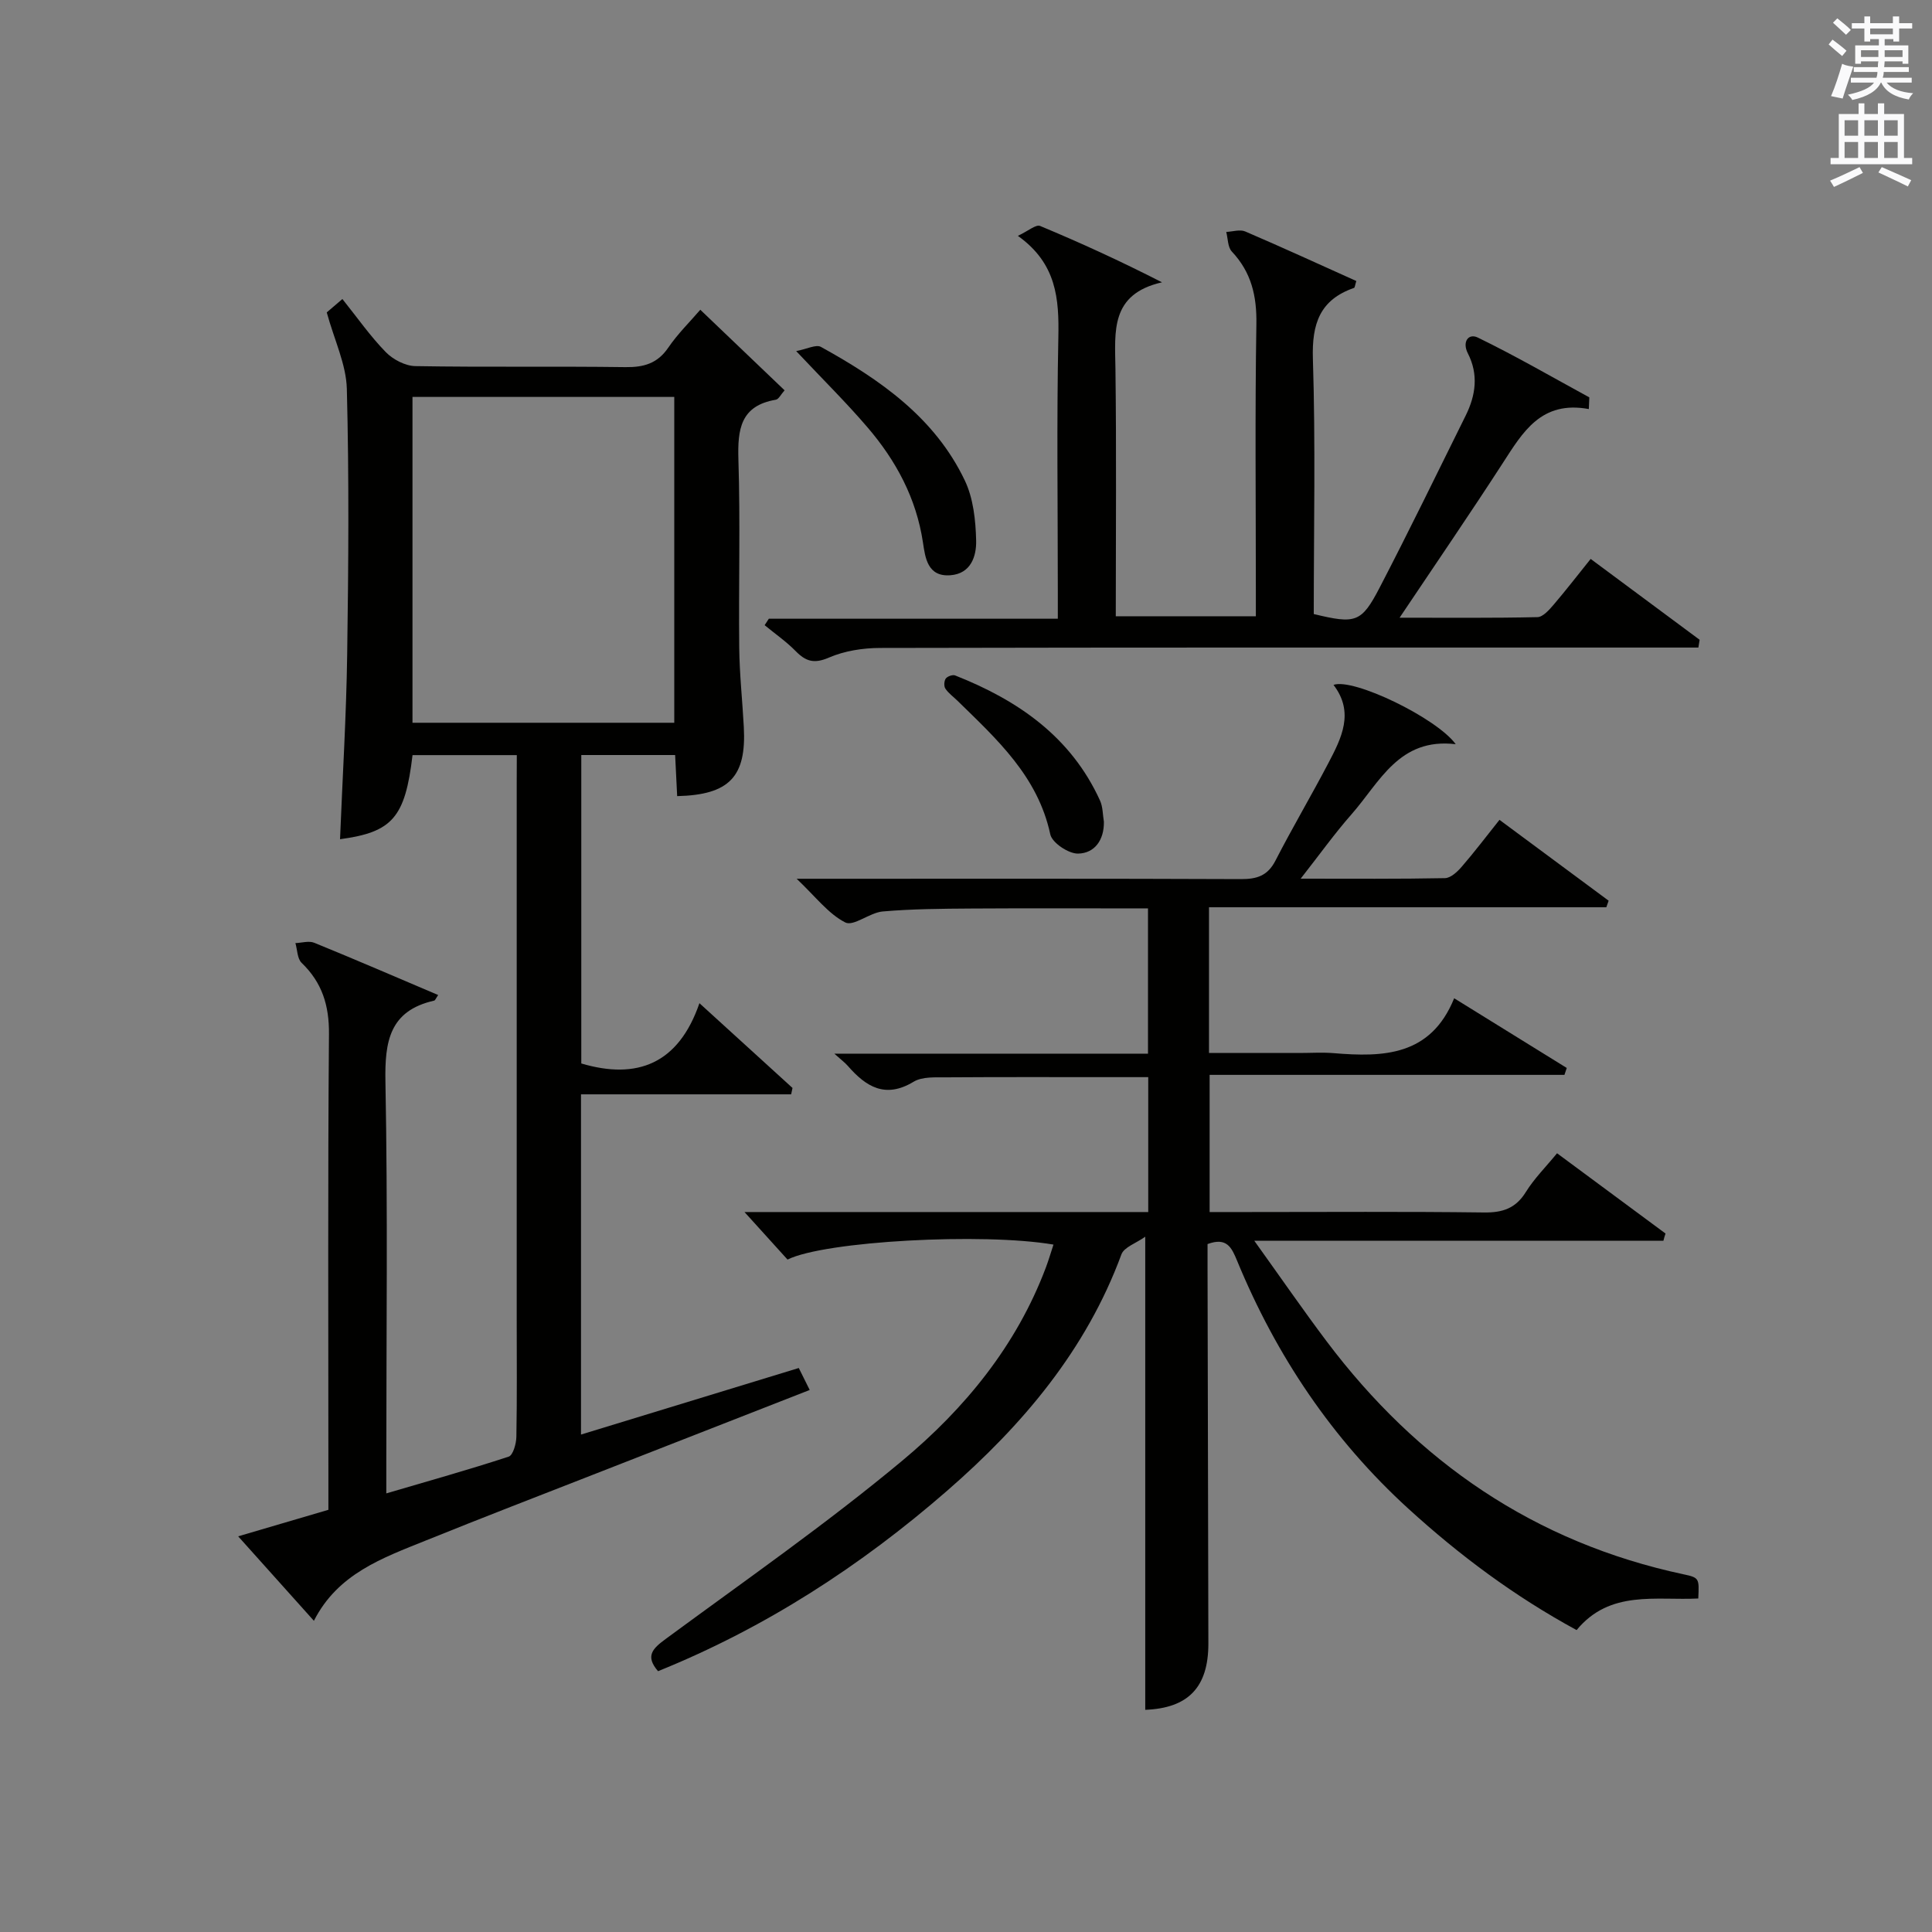
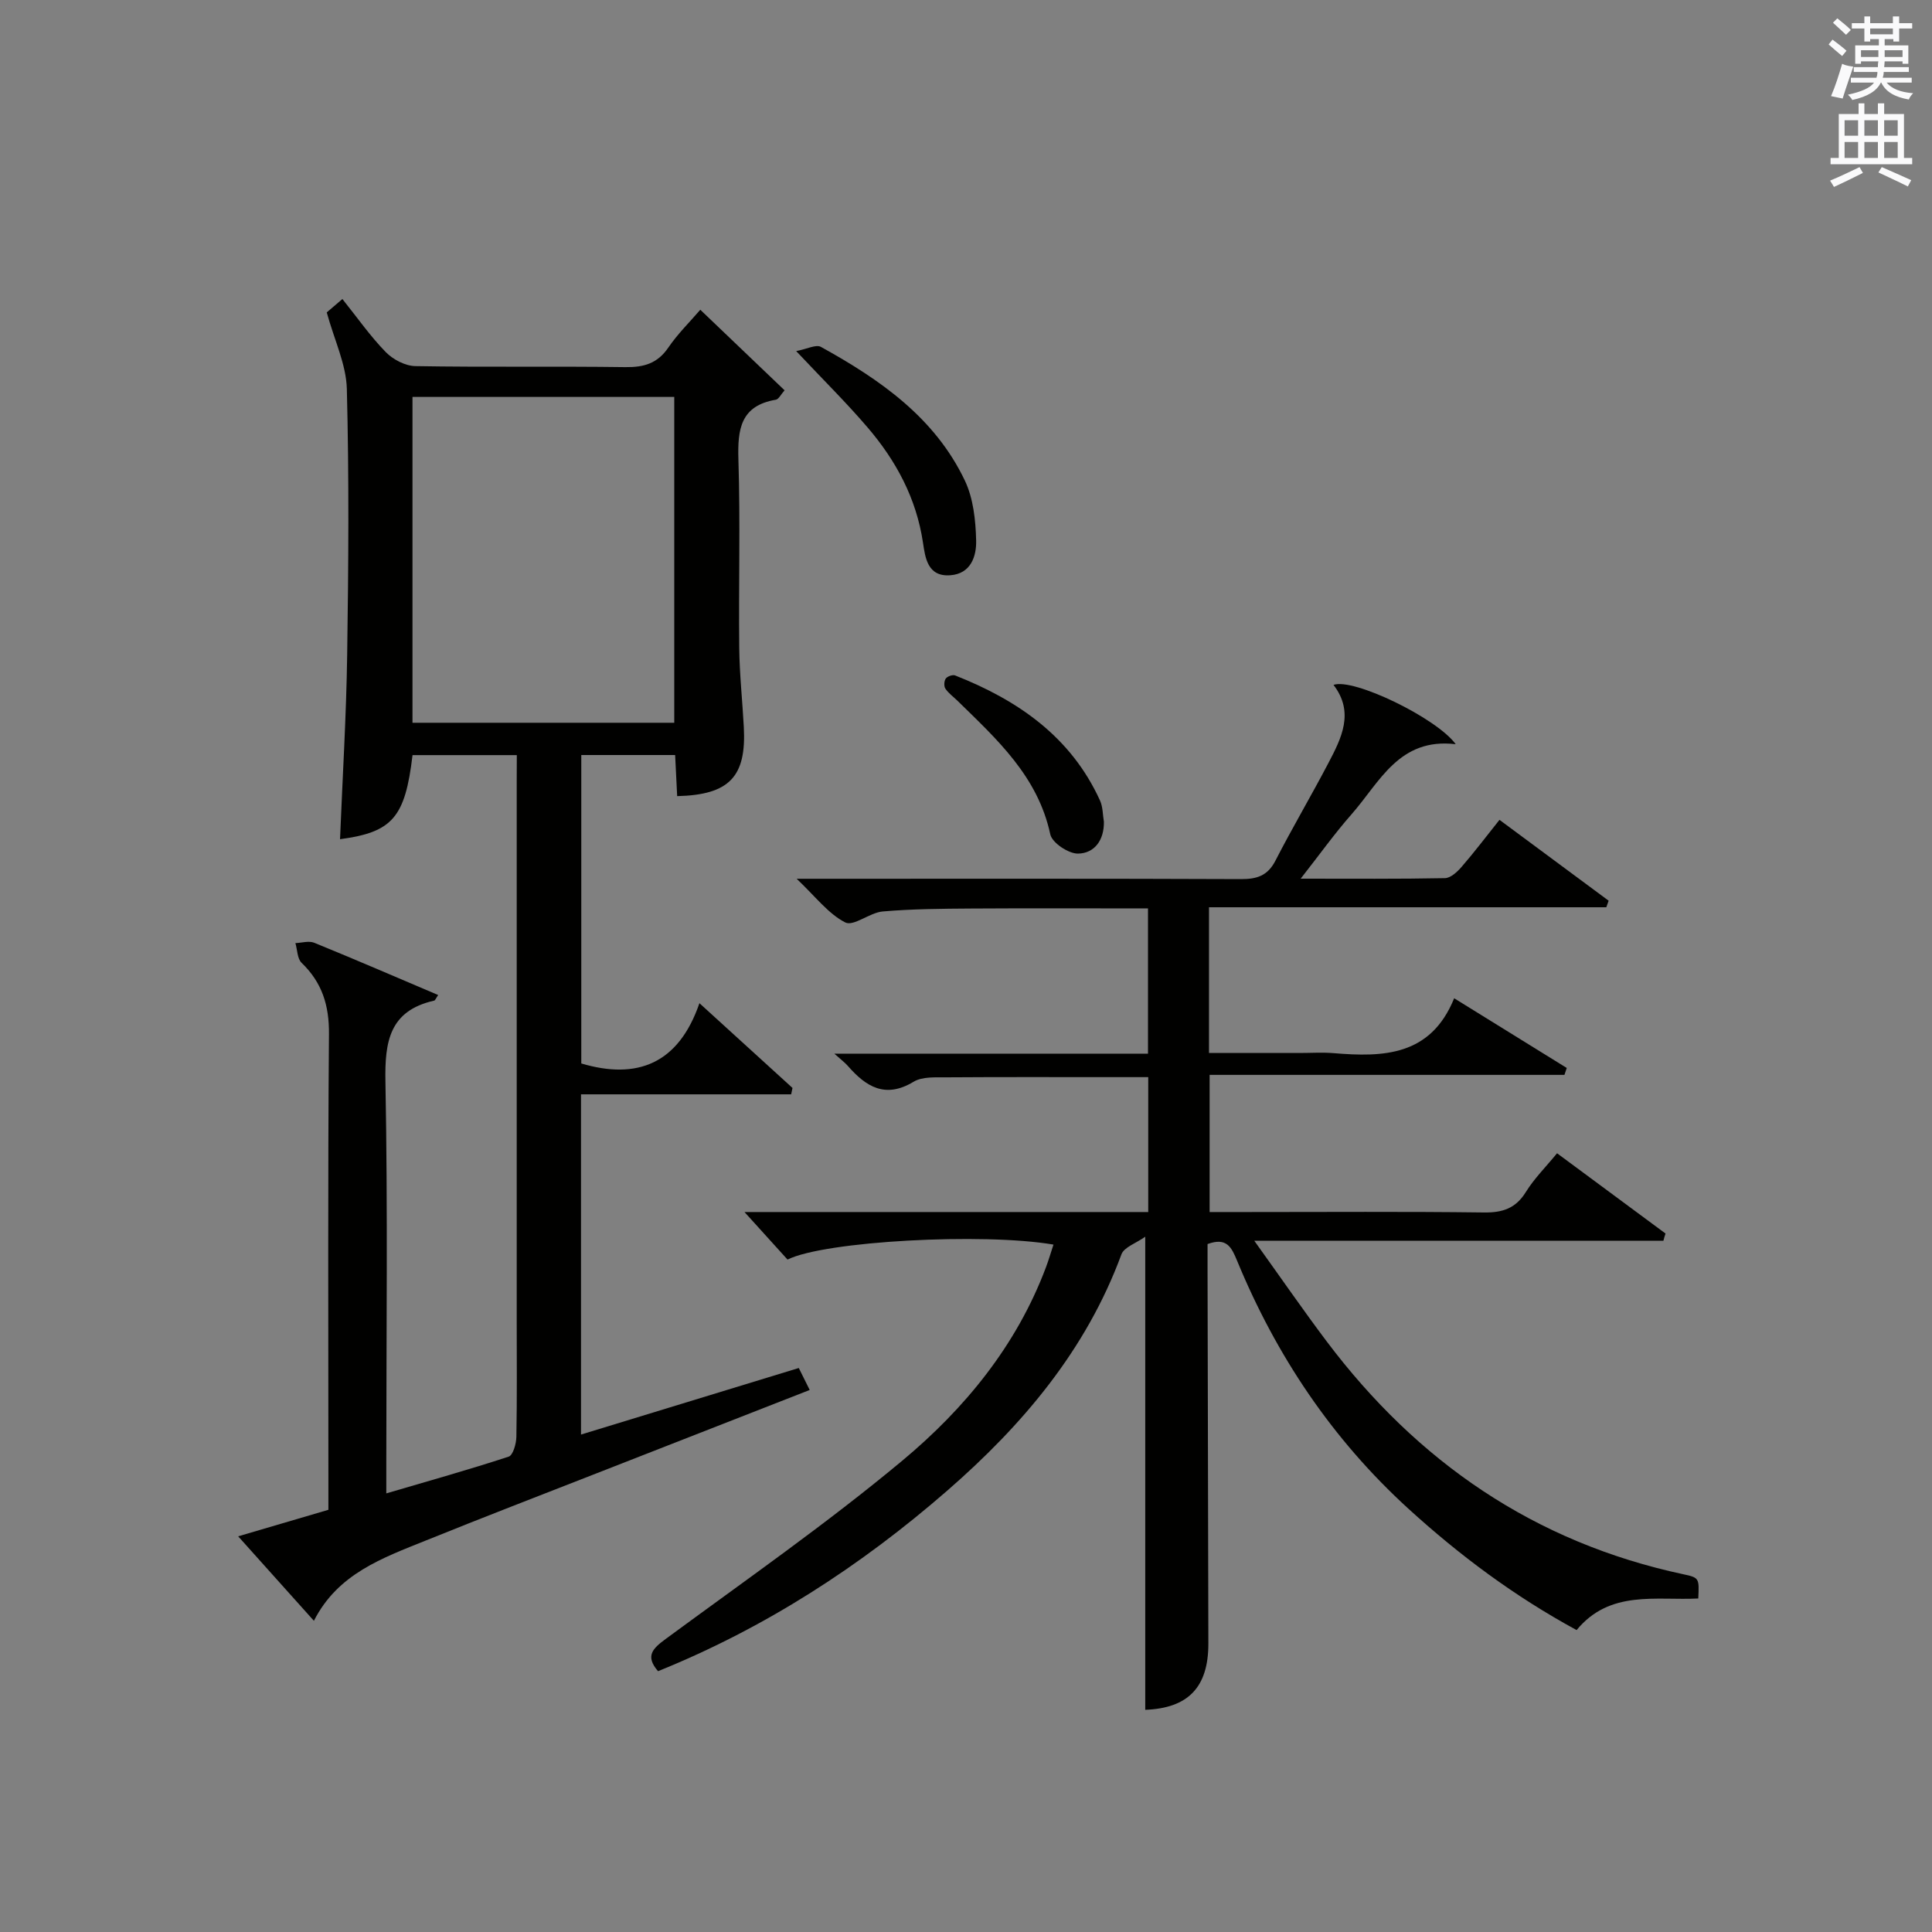
<svg xmlns="http://www.w3.org/2000/svg" version="1.1" id="漢-ZDIC-典" x="0px" y="0px" viewBox="0 0 400 400" style="enable-background:new 0 0 400 400;" xml:space="preserve">
  <rect x="0" y="0" width="400" height="400" fill="#808080" stroke="none" />
  <style type="text/css">
	.st1{fill:#010100;}
	.st2{fill:#fafafb;}
</style>
  <g>
    <path class="st1" d="M344.39,256.89c-27.67,0-55.34,0-84.7,0c5.56,7.75,10.13,14.38,14.97,20.81c18.81,24.99,43.07,41.67,73.93,48.25   c3.25,0.69,3.21,0.85,3.02,5c-8.76,0.45-18.3-1.84-25.19,6.54c-12.84-6.97-24.26-15.49-34.84-25.14   c-15.75-14.37-27.35-31.67-35.45-51.32c-1.13-2.73-2.12-4.94-6.12-3.46c0,1.57,0,3.38,0,5.18c0.06,25.83,0.12,51.66,0.17,77.49   c0.02,9.15-4.23,13.42-13.07,13.76c0-32.19,0-64.4,0-97.95c-1.93,1.37-4.38,2.16-4.93,3.65c-7.31,19.82-20.44,35.32-36.06,48.92   c-17.92,15.6-37.65,28.4-59.88,37.38c-2.71-3.14-1.12-4.68,1.57-6.66c16.46-12.12,33.28-23.83,48.97-36.9   c12.96-10.79,23.7-23.87,29.78-40.08c0.57-1.52,1.02-3.08,1.55-4.68c-14.61-2.5-47.39-0.73-55.06,3.1   c-2.73-3.01-5.58-6.17-8.91-9.84c14.17,0,28.06,0,41.95,0c13.79,0,27.58,0,41.64,0c0-9.38,0-18.31,0-27.93c-2.74,0-5.5,0-8.26,0   c-11.16,0-22.33-0.04-33.49,0.04c-2.3,0.02-5.02-0.18-6.82,0.91c-5.87,3.55-9.86,1.04-13.63-3.28c-0.61-0.7-1.37-1.25-2.79-2.53   c22.15,0,43.38,0,64.94,0c0-10.13,0-19.84,0-30.07c-12.27,0-24.39-0.06-36.5,0.02c-6.15,0.04-12.32,0.08-18.43,0.61   c-2.69,0.23-6.02,3.15-7.75,2.27c-3.5-1.78-6.12-5.31-10.06-9.04c3,0,4.74,0,6.48,0c28.5,0,56.99-0.05,85.49,0.07   c3.33,0.01,5.55-0.69,7.16-3.83c3.49-6.8,7.39-13.39,10.94-20.16c2.73-5.2,5.45-10.52,1.08-16.22c4.09-1.49,21.37,6.86,25.3,12.28   c-11.75-1.41-15.73,7.88-21.57,14.51c-3.47,3.94-6.54,8.24-10.53,13.33c10.73,0,20.3,0.08,29.87-0.11   c1.19-0.02,2.58-1.32,3.48-2.37c2.61-3.01,5.01-6.19,7.81-9.7c7.63,5.65,15.11,11.2,22.6,16.74c-0.16,0.45-0.32,0.91-0.48,1.36   c-27.33,0-54.66,0-82.26,0c0,10.29,0,19.88,0,30.17c6.24,0,12.5,0,18.77,0c2.33,0,4.68-0.16,7,0.03   c10.32,0.86,20.13,0.62,24.99-11.36c8.27,5.12,15.79,9.78,23.31,14.43c-0.16,0.48-0.32,0.95-0.48,1.43c-24.35,0-48.71,0-73.46,0   c0,9.68,0,18.72,0,28.4c2.59,0,5.19,0,7.8,0c16.33,0,32.66-0.12,48.99,0.09c3.87,0.05,6.58-0.84,8.69-4.25   c1.73-2.79,4.13-5.17,6.45-8.01c7.62,5.64,15.04,11.13,22.46,16.62C344.65,255.88,344.52,256.39,344.39,256.89z" />
    <path class="st1" d="M107,156.34c-7.75,0-14.69,0-21.59,0c-1.53,12.93-4.16,15.95-15.01,17.41c0.51-12.75,1.3-25.5,1.48-38.25   c0.27-18.32,0.4-36.66-0.07-54.97c-0.13-5.09-2.59-10.11-4.16-15.85c0.48-0.41,1.69-1.45,3.24-2.77c3.1,3.87,5.77,7.7,8.98,10.99   c1.5,1.54,4.05,2.87,6.14,2.9c14.49,0.25,28.99,0.01,43.48,0.21c3.82,0.05,6.64-0.76,8.88-4.05c1.95-2.86,4.48-5.33,6.62-7.83   c5.85,5.59,11.54,11.03,17.45,16.68c-0.77,0.86-1.22,1.85-1.82,1.95c-7.31,1.24-7.93,6.12-7.74,12.39   c0.41,12.98,0.03,25.99,0.17,38.98c0.06,5.48,0.66,10.94,0.95,16.42c0.55,10.28-3.01,14.02-13.8,14.28   c-0.14-2.76-0.28-5.53-0.42-8.51c-6.55,0-12.81,0-19.43,0c0,21.31,0,42.56,0,63.86c11.54,3.42,20.13,0.11,24.46-12.48   c6.91,6.29,13.09,11.92,19.27,17.55c-0.09,0.44-0.19,0.88-0.28,1.32c-14.41,0-28.82,0-43.51,0c0,23.98,0,47.01,0,70.44   c15.15-4.63,30.02-9.18,45.09-13.78c0.8,1.61,1.45,2.91,2.26,4.55c-14.9,5.82-29.57,11.55-44.24,17.3   c-11.76,4.6-23.55,9.14-35.25,13.87c-8.93,3.61-18.2,6.84-23.16,16.62c-5.35-5.97-10.2-11.38-15.68-17.49   c6.54-1.92,12.45-3.66,18.68-5.49c0-2.58,0-5.06,0-7.54c0-30.32-0.13-60.64,0.12-90.96c0.05-5.94-1.42-10.66-5.67-14.75   c-0.9-0.87-0.87-2.7-1.28-4.08c1.31-0.05,2.79-0.52,3.9-0.07c8.56,3.49,17.05,7.16,25.66,10.82c-0.47,0.67-0.61,1.11-0.84,1.16   c-9.25,2.1-10.24,8.45-10.08,16.8c0.5,26.31,0.18,52.64,0.18,78.97c0,1.82,0,3.64,0,6.25c8.77-2.58,17.11-4.91,25.34-7.61   c0.9-0.3,1.56-2.66,1.59-4.08c0.15-8.16,0.07-16.33,0.07-24.49c0-36.99,0-73.97,0-110.96C107,160.23,107,158.43,107,156.34z    M85.4,82.18c0,22.81,0,45.16,0,67.46c18.32,0,36.24,0,54.2,0c0-22.64,0-45,0-67.46C121.4,82.18,103.61,82.18,85.4,82.18z" />
-     <path class="st1" d="M328.95,84.69c-9.87-1.82-13.67,4.78-17.83,11.21c-6.76,10.45-13.8,20.72-21.35,31.99c10.12,0,19.34,0.09,28.55-0.12   c1.14-0.03,2.43-1.51,3.34-2.57c2.58-3.02,5.01-6.17,7.67-9.48c7.71,5.71,15.13,11.23,22.56,16.74c-0.09,0.54-0.18,1.07-0.26,1.61   c-2.15,0-4.29,0-6.44,0c-54.32,0-108.64-0.04-162.97,0.08c-3.56,0.01-7.38,0.6-10.61,2c-3.05,1.32-4.77,0.8-6.88-1.35   c-1.94-1.98-4.27-3.59-6.42-5.36c0.29-0.45,0.58-0.89,0.87-1.34c19.71,0,39.41,0,59.83,0c0-2.22,0-3.98,0-5.74   c0-17.5-0.25-35,0.11-52.49c0.16-7.98-0.33-15.3-8.38-21.04c2.15-1.01,3.74-2.41,4.6-2.05c8.36,3.48,16.59,7.25,25.24,11.67   c-10.76,2.45-9.74,10.19-9.64,17.87c0.22,16.97,0.07,33.95,0.07,51.27c9.7,0,19.08,0,29,0c0-1.91,0-3.69,0-5.48   c0-18.33-0.19-36.66,0.11-54.99c0.1-5.85-1.04-10.75-5.09-15.05c-0.85-0.91-0.79-2.68-1.15-4.05c1.32-0.06,2.84-0.57,3.93-0.1   c7.73,3.32,15.38,6.83,23,10.26c-0.27,0.86-0.3,1.37-0.48,1.43c-7.07,2.46-8.74,7.41-8.51,14.67c0.56,17.63,0.18,35.28,0.18,52.85   c8.66,2.09,9.86,1.81,13.64-5.47c6.12-11.78,11.92-23.73,17.82-35.63c2.08-4.2,2.68-8.51,0.44-12.88   c-1.21-2.37,0.11-4.21,2.07-3.26c7.84,3.81,15.41,8.2,23.08,12.38C329.01,83.09,328.98,83.89,328.95,84.69z" />
    <path class="st1" d="M164.84,72.69c2.22-0.42,4.11-1.43,5.12-0.87c12.21,6.74,23.57,14.61,29.79,27.65c1.77,3.7,2.25,8.25,2.35,12.44   c0.08,3.21-1.06,6.88-5.35,7.19c-4.73,0.35-5.19-3.66-5.66-6.77c-1.38-9.19-5.58-16.97-11.49-23.86   C175.29,83.43,170.56,78.76,164.84,72.69z" />
    <path class="st1" d="M228.55,170.13c0.06,3.78-1.91,6.54-5.36,6.6c-1.96,0.03-5.37-2.24-5.74-3.99c-2.58-12.04-11.09-19.71-19.27-27.71   c-0.83-0.81-1.82-1.51-2.45-2.46c-0.33-0.49-0.27-1.59,0.08-2.08c0.33-0.46,1.42-0.85,1.93-0.65   c13.01,5.13,23.99,12.69,30.01,25.91C228.35,167.07,228.3,168.67,228.55,170.13z" />
    <path class="st2" d="M378.6,9.2l0.8-1c0.9,0.7,1.9,1.4,2.9,2.3l-0.9,1.1C380.3,10.7,379.4,9.9,378.6,9.2z M379.1,19.9   c0.9-2.1,1.6-4.3,2.3-6.7c0.4,0.2,0.8,0.4,2.3,0.6c-0.7,2.1-1.5,4.3-2.2,6.6L379.1,19.9z M379.5,4.7l0.9-0.9c1,0.8,2,1.6,2.8,2.4   l-1,1C381.2,6.3,380.3,5.4,379.5,4.7z M392,3.4h1.2v1.4h2.7v1.1h-2.7v2.7H392V8.1h-1.8v1.3h4.9v3.8h-1.2v-0.5h-3.7   c0,0.4-0.1,0.9-0.1,1.2h5.1v1H390c0,0.5-0.1,0.9-0.2,1.2h6v1h-5.2c1.1,1.3,2.9,2,5.5,2.2c-0.4,0.4-0.7,0.8-0.9,1.3   c-2.9-0.5-4.8-1.6-5.7-3.5h-0.1c-0.8,1.7-2.7,2.9-5.9,3.6c-0.2-0.4-0.6-0.8-0.9-1.1c2.8-0.6,4.6-1.4,5.4-2.5h-4.8v-1h5.3   c0.1-0.3,0.2-0.7,0.2-1.2h-4.9v-1h5c0-0.4,0-0.8,0.1-1.2h-3.6v0.5h-1.2V9.4h4.9V8.1h-1.8v0.5H386V5.9h-2.6V4.8h2.6V3.4h1.2v1.4h4.7   V3.4z M385.3,11.8h3.6c0-0.4,0-0.9,0-1.4h-3.6V11.8z M387.2,7.1h4.7V5.9h-4.7V7.1z M393.9,10.4h-3.7c0,0.5,0,1,0,1.4h3.7V10.4z" />
    <path class="st2" d="M384.7,21.4h1.3v2.2h2.8v-2.2h1.3v2.2h4.1v9.1h1.7V34h-16.9v-1.3h1.7v-9.1h4.1V21.4z M385,34.6l0.7,1.2   c-1.8,0.9-3.8,1.9-6,2.9c-0.2-0.4-0.5-0.8-0.8-1.3C381.3,36.4,383.3,35.4,385,34.6z M381.9,28.1h2.8v-3.2h-2.8V28.1z M381.9,32.7   h2.8v-3.3h-2.8V32.7z M386,28.1h2.8v-3.2H386V28.1z M386,32.7h2.8v-3.3H386V32.7z M389.6,34.6c2.1,0.9,4.1,1.8,6.1,2.7l-0.7,1.3   c-2.2-1.1-4.2-2-6.1-2.9L389.6,34.6z M392.9,24.9h-2.8v3.2h2.8V24.9z M390.1,32.7h2.8v-3.3h-2.8V32.7z" />
  </g>
</svg>